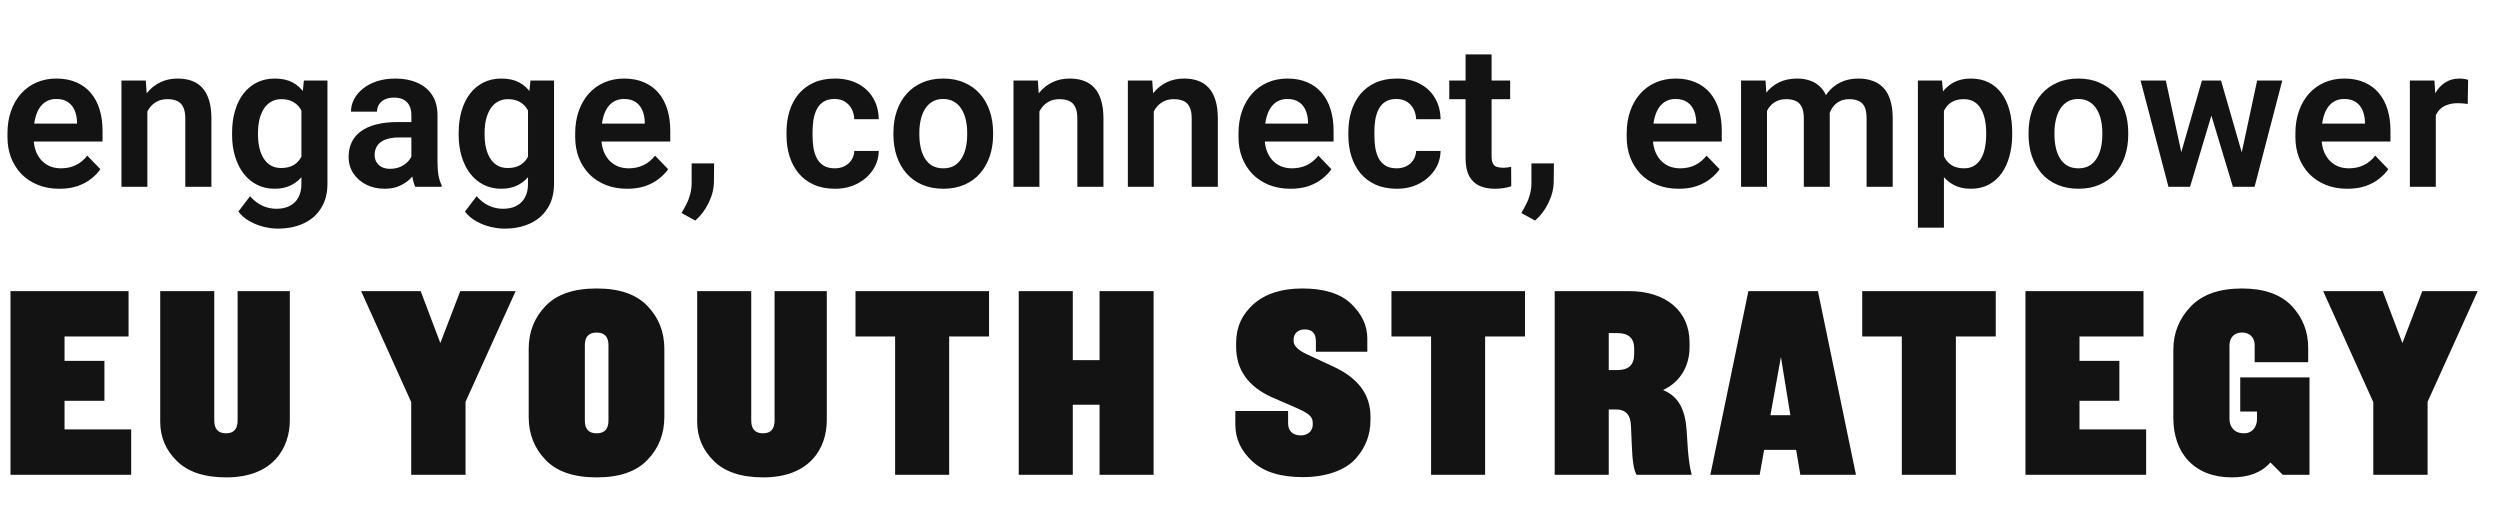
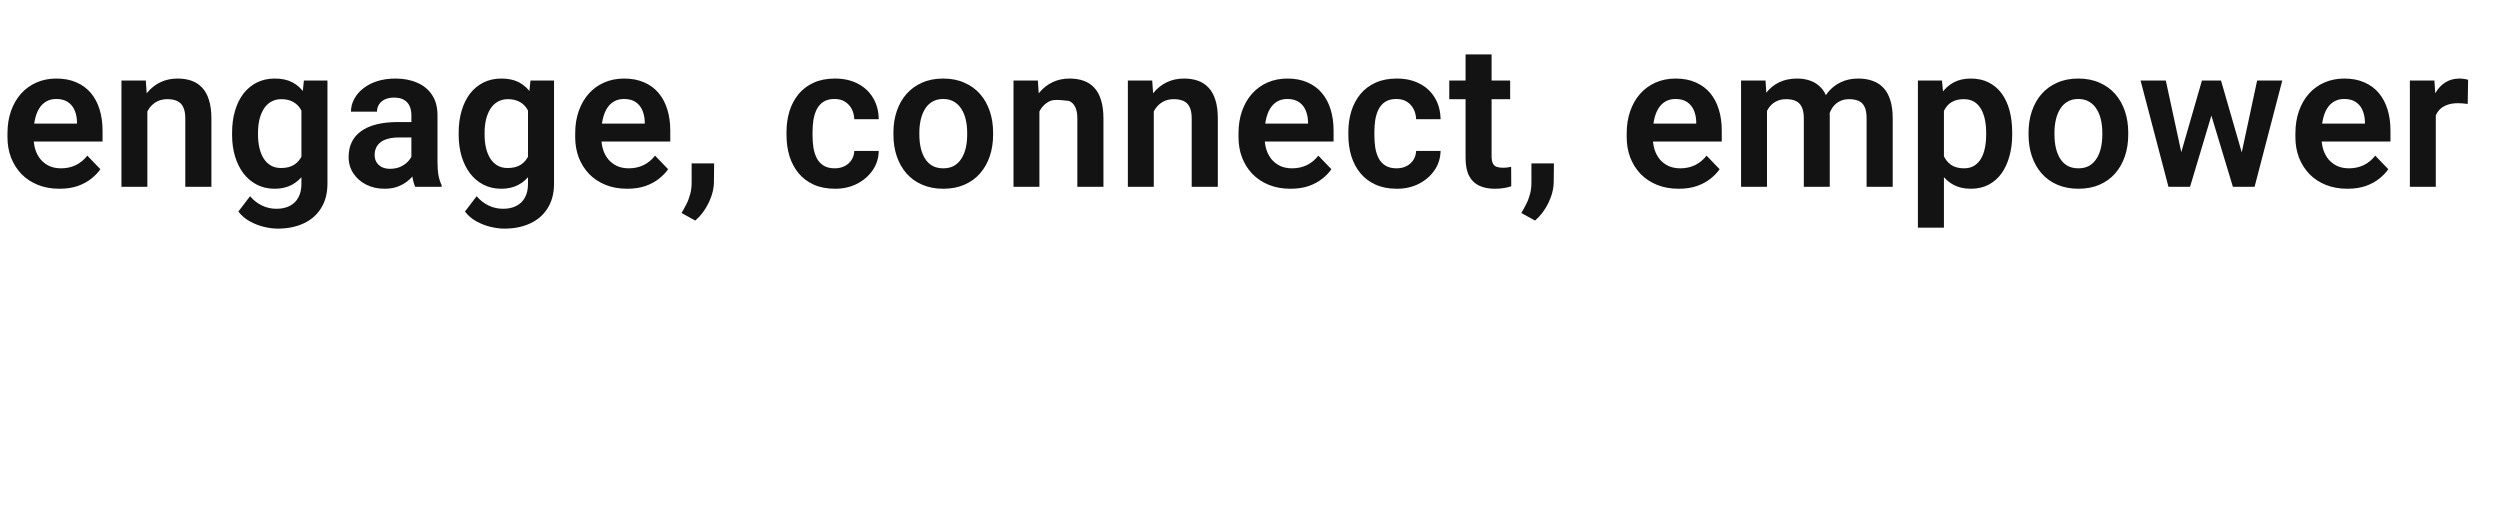
<svg xmlns="http://www.w3.org/2000/svg" width="174" height="36" viewBox="0 0 174 36" fill="none">
-   <path d="M4.136 13.137C3.575 13.137 3.072 13.046 2.625 12.863C2.178 12.681 1.798 12.428 1.483 12.104C1.173 11.776 0.934 11.396 0.766 10.963C0.602 10.525 0.52 10.056 0.52 9.555V9.281C0.52 8.712 0.602 8.194 0.766 7.729C0.93 7.26 1.162 6.857 1.463 6.52C1.764 6.182 2.124 5.923 2.543 5.74C2.962 5.558 3.425 5.467 3.931 5.467C4.455 5.467 4.917 5.556 5.318 5.733C5.719 5.907 6.054 6.153 6.323 6.472C6.592 6.791 6.795 7.173 6.932 7.62C7.068 8.062 7.137 8.552 7.137 9.09V9.849H1.34V8.604H5.359V8.468C5.35 8.181 5.296 7.919 5.195 7.682C5.095 7.44 4.94 7.249 4.73 7.107C4.521 6.962 4.25 6.889 3.917 6.889C3.648 6.889 3.413 6.948 3.213 7.066C3.017 7.18 2.853 7.344 2.721 7.559C2.593 7.768 2.497 8.019 2.434 8.311C2.37 8.602 2.338 8.926 2.338 9.281V9.555C2.338 9.865 2.379 10.152 2.461 10.416C2.548 10.68 2.673 10.911 2.837 11.106C3.006 11.298 3.206 11.448 3.438 11.558C3.675 11.662 3.944 11.715 4.245 11.715C4.623 11.715 4.965 11.642 5.271 11.496C5.58 11.346 5.849 11.125 6.077 10.833L6.986 11.776C6.831 12.004 6.622 12.223 6.357 12.433C6.098 12.642 5.783 12.813 5.414 12.945C5.045 13.073 4.619 13.137 4.136 13.137ZM10.257 7.183V13H8.453V5.604H10.148L10.257 7.183ZM9.97 9.035H9.437C9.441 8.497 9.514 8.01 9.656 7.572C9.797 7.135 9.995 6.759 10.25 6.444C10.51 6.13 10.818 5.888 11.173 5.72C11.529 5.551 11.925 5.467 12.363 5.467C12.718 5.467 13.039 5.517 13.326 5.617C13.614 5.717 13.86 5.877 14.065 6.096C14.274 6.314 14.434 6.602 14.543 6.957C14.657 7.308 14.714 7.741 14.714 8.256V13H12.896V8.242C12.896 7.905 12.846 7.638 12.745 7.442C12.65 7.246 12.508 7.107 12.322 7.025C12.139 6.943 11.914 6.902 11.645 6.902C11.367 6.902 11.123 6.959 10.913 7.073C10.708 7.183 10.535 7.335 10.394 7.531C10.257 7.727 10.152 7.953 10.079 8.208C10.007 8.463 9.97 8.739 9.97 9.035ZM21.15 5.604H22.791V12.774C22.791 13.444 22.645 14.012 22.353 14.477C22.066 14.946 21.663 15.301 21.143 15.543C20.624 15.789 20.02 15.912 19.332 15.912C19.035 15.912 18.714 15.871 18.368 15.789C18.026 15.707 17.696 15.577 17.377 15.399C17.062 15.226 16.8 15.001 16.59 14.723L17.404 13.656C17.65 13.943 17.928 14.16 18.238 14.306C18.548 14.456 18.883 14.531 19.243 14.531C19.608 14.531 19.917 14.463 20.173 14.326C20.432 14.194 20.631 13.998 20.767 13.738C20.909 13.483 20.979 13.169 20.979 12.795V7.292L21.15 5.604ZM16.153 9.391V9.247C16.153 8.682 16.221 8.169 16.358 7.709C16.495 7.244 16.691 6.845 16.946 6.513C17.206 6.18 17.518 5.923 17.883 5.74C18.252 5.558 18.666 5.467 19.127 5.467C19.614 5.467 20.024 5.556 20.357 5.733C20.694 5.911 20.972 6.164 21.191 6.492C21.414 6.82 21.588 7.21 21.711 7.661C21.838 8.108 21.936 8.6 22.005 9.138V9.527C21.941 10.051 21.838 10.532 21.697 10.97C21.56 11.407 21.378 11.79 21.15 12.118C20.922 12.442 20.64 12.692 20.302 12.87C19.965 13.048 19.569 13.137 19.113 13.137C18.657 13.137 18.247 13.043 17.883 12.856C17.518 12.67 17.206 12.408 16.946 12.07C16.691 11.733 16.495 11.337 16.358 10.881C16.221 10.425 16.153 9.928 16.153 9.391ZM17.958 9.247V9.391C17.958 9.71 17.99 10.008 18.053 10.286C18.117 10.564 18.215 10.81 18.347 11.024C18.48 11.234 18.646 11.398 18.846 11.517C19.047 11.635 19.286 11.694 19.564 11.694C19.938 11.694 20.243 11.617 20.48 11.462C20.722 11.302 20.904 11.086 21.027 10.812C21.155 10.534 21.237 10.222 21.273 9.876V8.803C21.25 8.529 21.2 8.276 21.123 8.044C21.05 7.812 20.947 7.611 20.815 7.442C20.683 7.274 20.514 7.142 20.309 7.046C20.104 6.95 19.86 6.902 19.578 6.902C19.304 6.902 19.065 6.964 18.86 7.087C18.655 7.205 18.486 7.372 18.354 7.586C18.222 7.8 18.122 8.049 18.053 8.331C17.99 8.614 17.958 8.919 17.958 9.247ZM28.632 11.428V8.017C28.632 7.766 28.589 7.549 28.502 7.367C28.415 7.185 28.283 7.044 28.105 6.943C27.928 6.843 27.702 6.793 27.429 6.793C27.187 6.793 26.975 6.834 26.793 6.916C26.615 6.998 26.479 7.114 26.383 7.265C26.287 7.41 26.239 7.579 26.239 7.771H24.428C24.428 7.465 24.501 7.176 24.647 6.902C24.792 6.624 25 6.378 25.269 6.164C25.542 5.945 25.868 5.774 26.246 5.651C26.629 5.528 27.057 5.467 27.531 5.467C28.092 5.467 28.591 5.562 29.028 5.754C29.471 5.941 29.817 6.223 30.067 6.602C30.323 6.98 30.45 7.456 30.45 8.03V11.257C30.45 11.626 30.473 11.943 30.519 12.207C30.569 12.467 30.642 12.692 30.737 12.884V13H28.898C28.812 12.813 28.746 12.576 28.7 12.289C28.655 11.997 28.632 11.71 28.632 11.428ZM28.885 8.495L28.898 9.568H27.757C27.474 9.568 27.226 9.598 27.012 9.657C26.798 9.712 26.622 9.794 26.485 9.903C26.349 10.008 26.246 10.136 26.178 10.286C26.11 10.432 26.075 10.598 26.075 10.785C26.075 10.967 26.116 11.132 26.198 11.277C26.285 11.423 26.408 11.539 26.567 11.626C26.732 11.708 26.923 11.749 27.142 11.749C27.461 11.749 27.739 11.685 27.976 11.558C28.213 11.425 28.397 11.266 28.529 11.079C28.662 10.892 28.732 10.714 28.741 10.546L29.261 11.325C29.197 11.512 29.101 11.71 28.974 11.92C28.846 12.13 28.682 12.325 28.482 12.508C28.281 12.69 28.04 12.841 27.757 12.959C27.474 13.078 27.146 13.137 26.773 13.137C26.294 13.137 25.866 13.041 25.487 12.85C25.109 12.658 24.811 12.396 24.592 12.063C24.373 11.731 24.264 11.352 24.264 10.929C24.264 10.537 24.337 10.19 24.483 9.89C24.628 9.589 24.845 9.336 25.132 9.131C25.419 8.921 25.774 8.764 26.198 8.659C26.627 8.55 27.117 8.495 27.668 8.495H28.885ZM36.92 5.604H38.561V12.774C38.561 13.444 38.415 14.012 38.123 14.477C37.836 14.946 37.433 15.301 36.913 15.543C36.394 15.789 35.79 15.912 35.102 15.912C34.806 15.912 34.484 15.871 34.138 15.789C33.796 15.707 33.466 15.577 33.147 15.399C32.833 15.226 32.57 15.001 32.361 14.723L33.174 13.656C33.42 13.943 33.698 14.16 34.008 14.306C34.318 14.456 34.653 14.531 35.013 14.531C35.378 14.531 35.688 14.463 35.943 14.326C36.203 14.194 36.401 13.998 36.538 13.738C36.679 13.483 36.749 13.169 36.749 12.795V7.292L36.92 5.604ZM31.923 9.391V9.247C31.923 8.682 31.992 8.169 32.128 7.709C32.265 7.244 32.461 6.845 32.716 6.513C32.976 6.18 33.288 5.923 33.653 5.74C34.022 5.558 34.437 5.467 34.897 5.467C35.385 5.467 35.795 5.556 36.127 5.733C36.465 5.911 36.743 6.164 36.961 6.492C37.185 6.82 37.358 7.21 37.481 7.661C37.608 8.108 37.706 8.6 37.775 9.138V9.527C37.711 10.051 37.608 10.532 37.467 10.97C37.331 11.407 37.148 11.79 36.92 12.118C36.693 12.442 36.41 12.692 36.073 12.87C35.736 13.048 35.339 13.137 34.883 13.137C34.428 13.137 34.017 13.043 33.653 12.856C33.288 12.67 32.976 12.408 32.716 12.07C32.461 11.733 32.265 11.337 32.128 10.881C31.992 10.425 31.923 9.928 31.923 9.391ZM33.728 9.247V9.391C33.728 9.71 33.76 10.008 33.824 10.286C33.888 10.564 33.986 10.81 34.118 11.024C34.25 11.234 34.416 11.398 34.617 11.517C34.817 11.635 35.056 11.694 35.334 11.694C35.708 11.694 36.013 11.617 36.25 11.462C36.492 11.302 36.674 11.086 36.797 10.812C36.925 10.534 37.007 10.222 37.043 9.876V8.803C37.021 8.529 36.971 8.276 36.893 8.044C36.82 7.812 36.718 7.611 36.585 7.442C36.453 7.274 36.285 7.142 36.08 7.046C35.874 6.95 35.631 6.902 35.348 6.902C35.075 6.902 34.835 6.964 34.63 7.087C34.425 7.205 34.257 7.372 34.124 7.586C33.992 7.8 33.892 8.049 33.824 8.331C33.76 8.614 33.728 8.919 33.728 9.247ZM43.65 13.137C43.09 13.137 42.586 13.046 42.139 12.863C41.693 12.681 41.312 12.428 40.998 12.104C40.688 11.776 40.449 11.396 40.28 10.963C40.116 10.525 40.034 10.056 40.034 9.555V9.281C40.034 8.712 40.116 8.194 40.28 7.729C40.444 7.26 40.677 6.857 40.977 6.52C41.278 6.182 41.638 5.923 42.057 5.74C42.477 5.558 42.939 5.467 43.445 5.467C43.969 5.467 44.432 5.556 44.833 5.733C45.234 5.907 45.569 6.153 45.838 6.472C46.107 6.791 46.309 7.173 46.446 7.62C46.583 8.062 46.651 8.552 46.651 9.09V9.849H40.854V8.604H44.874V8.468C44.865 8.181 44.81 7.919 44.71 7.682C44.609 7.44 44.455 7.249 44.245 7.107C44.035 6.962 43.764 6.889 43.431 6.889C43.163 6.889 42.928 6.948 42.727 7.066C42.531 7.18 42.367 7.344 42.235 7.559C42.108 7.768 42.012 8.019 41.948 8.311C41.884 8.602 41.852 8.926 41.852 9.281V9.555C41.852 9.865 41.893 10.152 41.975 10.416C42.062 10.68 42.187 10.911 42.351 11.106C42.52 11.298 42.721 11.448 42.953 11.558C43.19 11.662 43.459 11.715 43.76 11.715C44.138 11.715 44.48 11.642 44.785 11.496C45.095 11.346 45.364 11.125 45.592 10.833L46.501 11.776C46.346 12.004 46.136 12.223 45.872 12.433C45.612 12.642 45.298 12.813 44.928 12.945C44.559 13.073 44.133 13.137 43.65 13.137ZM49.703 11.373L49.69 12.624C49.69 13.112 49.569 13.606 49.327 14.107C49.086 14.609 48.774 15.023 48.391 15.352L47.434 14.825C47.557 14.62 47.671 14.413 47.776 14.203C47.885 13.993 47.971 13.766 48.035 13.52C48.104 13.278 48.138 13.007 48.138 12.706V11.373H49.703ZM58.097 11.715C58.353 11.715 58.581 11.665 58.781 11.565C58.982 11.464 59.141 11.323 59.26 11.141C59.383 10.958 59.449 10.746 59.458 10.505H61.16C61.151 11.006 61.01 11.455 60.736 11.852C60.463 12.248 60.098 12.562 59.642 12.795C59.191 13.023 58.685 13.137 58.125 13.137C57.555 13.137 57.059 13.041 56.635 12.85C56.211 12.658 55.858 12.392 55.575 12.05C55.297 11.708 55.087 11.312 54.946 10.86C54.809 10.409 54.741 9.926 54.741 9.411V9.192C54.741 8.677 54.809 8.194 54.946 7.743C55.087 7.292 55.297 6.896 55.575 6.554C55.858 6.212 56.211 5.945 56.635 5.754C57.059 5.562 57.553 5.467 58.118 5.467C58.715 5.467 59.239 5.583 59.69 5.815C60.146 6.048 60.502 6.376 60.757 6.8C61.017 7.224 61.151 7.723 61.16 8.297H59.458C59.449 8.033 59.389 7.796 59.28 7.586C59.171 7.376 59.016 7.208 58.815 7.08C58.615 6.952 58.371 6.889 58.084 6.889C57.779 6.889 57.523 6.952 57.318 7.08C57.118 7.208 56.961 7.383 56.847 7.606C56.737 7.825 56.66 8.071 56.614 8.345C56.573 8.614 56.553 8.896 56.553 9.192V9.411C56.553 9.712 56.573 9.999 56.614 10.273C56.66 10.546 56.737 10.792 56.847 11.011C56.961 11.225 57.118 11.396 57.318 11.523C57.523 11.651 57.783 11.715 58.097 11.715ZM62.182 9.377V9.233C62.182 8.691 62.259 8.192 62.414 7.736C62.569 7.276 62.795 6.877 63.091 6.54C63.387 6.203 63.75 5.941 64.178 5.754C64.606 5.562 65.094 5.467 65.641 5.467C66.197 5.467 66.689 5.562 67.117 5.754C67.55 5.941 67.915 6.203 68.211 6.54C68.507 6.877 68.733 7.276 68.888 7.736C69.043 8.192 69.12 8.691 69.12 9.233V9.377C69.12 9.915 69.043 10.414 68.888 10.874C68.733 11.33 68.507 11.729 68.211 12.07C67.915 12.408 67.553 12.67 67.124 12.856C66.696 13.043 66.206 13.137 65.654 13.137C65.108 13.137 64.618 13.043 64.185 12.856C63.752 12.67 63.387 12.408 63.091 12.07C62.795 11.729 62.569 11.33 62.414 10.874C62.259 10.414 62.182 9.915 62.182 9.377ZM63.987 9.233V9.377C63.987 9.701 64.019 10.004 64.082 10.286C64.146 10.569 64.244 10.817 64.376 11.031C64.508 11.245 64.679 11.414 64.889 11.537C65.103 11.656 65.358 11.715 65.654 11.715C65.946 11.715 66.197 11.656 66.406 11.537C66.616 11.414 66.787 11.245 66.919 11.031C67.056 10.817 67.156 10.569 67.22 10.286C67.284 10.004 67.316 9.701 67.316 9.377V9.233C67.316 8.914 67.284 8.616 67.22 8.338C67.156 8.055 67.056 7.807 66.919 7.593C66.787 7.374 66.614 7.203 66.4 7.08C66.19 6.952 65.937 6.889 65.641 6.889C65.349 6.889 65.099 6.952 64.889 7.08C64.679 7.203 64.508 7.374 64.376 7.593C64.244 7.807 64.146 8.055 64.082 8.338C64.019 8.616 63.987 8.914 63.987 9.233ZM72.343 7.183V13H70.539V5.604H72.234L72.343 7.183ZM72.056 9.035H71.523C71.528 8.497 71.6 8.01 71.742 7.572C71.883 7.135 72.081 6.759 72.337 6.444C72.596 6.13 72.904 5.888 73.259 5.72C73.615 5.551 74.011 5.467 74.449 5.467C74.804 5.467 75.126 5.517 75.413 5.617C75.7 5.717 75.946 5.877 76.151 6.096C76.361 6.314 76.52 6.602 76.629 6.957C76.743 7.308 76.8 7.741 76.8 8.256V13H74.982V8.242C74.982 7.905 74.932 7.638 74.832 7.442C74.736 7.246 74.595 7.107 74.408 7.025C74.225 6.943 74 6.902 73.731 6.902C73.453 6.902 73.209 6.959 73 7.073C72.794 7.183 72.621 7.335 72.48 7.531C72.343 7.727 72.239 7.953 72.166 8.208C72.093 8.463 72.056 8.739 72.056 9.035ZM80.304 7.183V13H78.499V5.604H80.194L80.304 7.183ZM80.017 9.035H79.483C79.488 8.497 79.561 8.01 79.702 7.572C79.843 7.135 80.042 6.759 80.297 6.444C80.557 6.13 80.864 5.888 81.22 5.72C81.575 5.551 81.972 5.467 82.409 5.467C82.765 5.467 83.086 5.517 83.373 5.617C83.66 5.717 83.906 5.877 84.111 6.096C84.321 6.314 84.48 6.602 84.59 6.957C84.704 7.308 84.761 7.741 84.761 8.256V13H82.942V8.242C82.942 7.905 82.892 7.638 82.792 7.442C82.696 7.246 82.555 7.107 82.368 7.025C82.186 6.943 81.96 6.902 81.691 6.902C81.413 6.902 81.17 6.959 80.96 7.073C80.755 7.183 80.582 7.335 80.44 7.531C80.304 7.727 80.199 7.953 80.126 8.208C80.053 8.463 80.017 8.739 80.017 9.035ZM89.816 13.137C89.255 13.137 88.752 13.046 88.305 12.863C87.858 12.681 87.478 12.428 87.163 12.104C86.853 11.776 86.614 11.396 86.446 10.963C86.282 10.525 86.2 10.056 86.2 9.555V9.281C86.2 8.712 86.282 8.194 86.446 7.729C86.61 7.26 86.842 6.857 87.143 6.52C87.444 6.182 87.804 5.923 88.223 5.74C88.642 5.558 89.105 5.467 89.611 5.467C90.135 5.467 90.597 5.556 90.998 5.733C91.399 5.907 91.734 6.153 92.003 6.472C92.272 6.791 92.475 7.173 92.612 7.62C92.748 8.062 92.817 8.552 92.817 9.09V9.849H87.02V8.604H91.039V8.468C91.03 8.181 90.976 7.919 90.875 7.682C90.775 7.44 90.62 7.249 90.41 7.107C90.201 6.962 89.93 6.889 89.597 6.889C89.328 6.889 89.093 6.948 88.893 7.066C88.697 7.18 88.533 7.344 88.401 7.559C88.273 7.768 88.177 8.019 88.114 8.311C88.05 8.602 88.018 8.926 88.018 9.281V9.555C88.018 9.865 88.059 10.152 88.141 10.416C88.228 10.68 88.353 10.911 88.517 11.106C88.686 11.298 88.886 11.448 89.118 11.558C89.356 11.662 89.624 11.715 89.925 11.715C90.303 11.715 90.645 11.642 90.951 11.496C91.26 11.346 91.529 11.125 91.757 10.833L92.666 11.776C92.511 12.004 92.302 12.223 92.037 12.433C91.778 12.642 91.463 12.813 91.094 12.945C90.725 13.073 90.299 13.137 89.816 13.137ZM97.202 11.715C97.457 11.715 97.685 11.665 97.885 11.565C98.086 11.464 98.246 11.323 98.364 11.141C98.487 10.958 98.553 10.746 98.562 10.505H100.264C100.255 11.006 100.114 11.455 99.841 11.852C99.567 12.248 99.203 12.562 98.747 12.795C98.296 13.023 97.79 13.137 97.229 13.137C96.659 13.137 96.163 13.041 95.739 12.85C95.315 12.658 94.962 12.392 94.679 12.05C94.401 11.708 94.192 11.312 94.05 10.86C93.914 10.409 93.845 9.926 93.845 9.411V9.192C93.845 8.677 93.914 8.194 94.05 7.743C94.192 7.292 94.401 6.896 94.679 6.554C94.962 6.212 95.315 5.945 95.739 5.754C96.163 5.562 96.657 5.467 97.222 5.467C97.819 5.467 98.343 5.583 98.795 5.815C99.25 6.048 99.606 6.376 99.861 6.8C100.121 7.224 100.255 7.723 100.264 8.297H98.562C98.553 8.033 98.494 7.796 98.385 7.586C98.275 7.376 98.12 7.208 97.92 7.08C97.719 6.952 97.475 6.889 97.188 6.889C96.883 6.889 96.628 6.952 96.422 7.08C96.222 7.208 96.065 7.383 95.951 7.606C95.841 7.825 95.764 8.071 95.718 8.345C95.677 8.614 95.657 8.896 95.657 9.192V9.411C95.657 9.712 95.677 9.999 95.718 10.273C95.764 10.546 95.841 10.792 95.951 11.011C96.065 11.225 96.222 11.396 96.422 11.523C96.628 11.651 96.887 11.715 97.202 11.715ZM105.107 5.604V6.902H100.869V5.604H105.107ZM102.004 3.785H103.815V10.867C103.815 11.086 103.845 11.255 103.904 11.373C103.964 11.492 104.052 11.571 104.171 11.612C104.289 11.653 104.431 11.674 104.595 11.674C104.713 11.674 104.823 11.667 104.923 11.653C105.023 11.64 105.107 11.626 105.176 11.612L105.183 12.966C105.032 13.016 104.861 13.057 104.67 13.089C104.483 13.121 104.271 13.137 104.034 13.137C103.629 13.137 103.273 13.068 102.968 12.932C102.662 12.79 102.425 12.565 102.257 12.255C102.088 11.94 102.004 11.526 102.004 11.011V3.785ZM108.153 11.373L108.139 12.624C108.139 13.112 108.018 13.606 107.777 14.107C107.535 14.609 107.223 15.023 106.84 15.352L105.883 14.825C106.006 14.62 106.12 14.413 106.225 14.203C106.334 13.993 106.421 13.766 106.485 13.52C106.553 13.278 106.587 13.007 106.587 12.706V11.373H108.153ZM116.834 13.137C116.274 13.137 115.77 13.046 115.323 12.863C114.877 12.681 114.496 12.428 114.182 12.104C113.872 11.776 113.633 11.396 113.464 10.963C113.3 10.525 113.218 10.056 113.218 9.555V9.281C113.218 8.712 113.3 8.194 113.464 7.729C113.628 7.26 113.86 6.857 114.161 6.52C114.462 6.182 114.822 5.923 115.241 5.74C115.661 5.558 116.123 5.467 116.629 5.467C117.153 5.467 117.616 5.556 118.017 5.733C118.418 5.907 118.753 6.153 119.022 6.472C119.29 6.791 119.493 7.173 119.63 7.62C119.767 8.062 119.835 8.552 119.835 9.09V9.849H114.038V8.604H118.058V8.468C118.049 8.181 117.994 7.919 117.894 7.682C117.793 7.44 117.638 7.249 117.429 7.107C117.219 6.962 116.948 6.889 116.615 6.889C116.346 6.889 116.112 6.948 115.911 7.066C115.715 7.18 115.551 7.344 115.419 7.559C115.291 7.768 115.196 8.019 115.132 8.311C115.068 8.602 115.036 8.926 115.036 9.281V9.555C115.036 9.865 115.077 10.152 115.159 10.416C115.246 10.68 115.371 10.911 115.535 11.106C115.704 11.298 115.904 11.448 116.137 11.558C116.374 11.662 116.643 11.715 116.943 11.715C117.322 11.715 117.664 11.642 117.969 11.496C118.279 11.346 118.548 11.125 118.776 10.833L119.685 11.776C119.53 12.004 119.32 12.223 119.056 12.433C118.796 12.642 118.482 12.813 118.112 12.945C117.743 13.073 117.317 13.137 116.834 13.137ZM122.983 7.121V13H121.178V5.604H122.88L122.983 7.121ZM122.716 9.035H122.163C122.163 8.52 122.224 8.046 122.347 7.613C122.475 7.18 122.662 6.804 122.908 6.485C123.154 6.162 123.457 5.911 123.817 5.733C124.181 5.556 124.603 5.467 125.082 5.467C125.414 5.467 125.72 5.517 125.998 5.617C126.276 5.713 126.515 5.866 126.715 6.075C126.92 6.28 127.078 6.549 127.187 6.882C127.296 7.21 127.351 7.604 127.351 8.064V13H125.546V8.249C125.546 7.903 125.496 7.632 125.396 7.436C125.3 7.24 125.161 7.103 124.979 7.025C124.797 6.943 124.578 6.902 124.323 6.902C124.04 6.902 123.796 6.959 123.591 7.073C123.391 7.183 123.224 7.335 123.092 7.531C122.965 7.727 122.869 7.953 122.805 8.208C122.746 8.463 122.716 8.739 122.716 9.035ZM127.214 8.7L126.469 8.837C126.474 8.372 126.538 7.937 126.661 7.531C126.784 7.121 126.964 6.763 127.201 6.458C127.442 6.148 127.741 5.907 128.096 5.733C128.456 5.556 128.871 5.467 129.34 5.467C129.705 5.467 130.033 5.519 130.325 5.624C130.621 5.724 130.874 5.886 131.083 6.109C131.293 6.328 131.453 6.613 131.562 6.964C131.676 7.315 131.733 7.743 131.733 8.249V13H129.915V8.242C129.915 7.882 129.864 7.606 129.764 7.415C129.668 7.224 129.529 7.091 129.347 7.019C129.165 6.941 128.951 6.902 128.705 6.902C128.454 6.902 128.235 6.95 128.048 7.046C127.866 7.137 127.711 7.265 127.583 7.429C127.46 7.593 127.367 7.784 127.303 8.003C127.244 8.217 127.214 8.45 127.214 8.7ZM135.298 7.025V15.844H133.486V5.604H135.161L135.298 7.025ZM140.049 9.227V9.37C140.049 9.908 139.985 10.407 139.857 10.867C139.734 11.323 139.552 11.722 139.31 12.063C139.069 12.401 138.768 12.665 138.408 12.856C138.053 13.043 137.642 13.137 137.178 13.137C136.722 13.137 136.325 13.05 135.988 12.877C135.651 12.699 135.366 12.449 135.134 12.125C134.901 11.801 134.714 11.425 134.573 10.997C134.436 10.564 134.334 10.092 134.265 9.582V9.124C134.334 8.582 134.436 8.09 134.573 7.647C134.714 7.201 134.901 6.816 135.134 6.492C135.366 6.164 135.649 5.911 135.981 5.733C136.319 5.556 136.713 5.467 137.164 5.467C137.633 5.467 138.046 5.556 138.401 5.733C138.761 5.911 139.064 6.166 139.31 6.499C139.556 6.832 139.741 7.228 139.864 7.688C139.987 8.149 140.049 8.661 140.049 9.227ZM138.237 9.37V9.227C138.237 8.898 138.208 8.595 138.148 8.317C138.089 8.035 137.998 7.789 137.875 7.579C137.752 7.365 137.592 7.199 137.396 7.08C137.2 6.962 136.963 6.902 136.685 6.902C136.407 6.902 136.168 6.948 135.968 7.039C135.767 7.13 135.603 7.26 135.475 7.429C135.348 7.597 135.248 7.798 135.175 8.03C135.106 8.258 135.061 8.511 135.038 8.789V9.924C135.079 10.261 135.159 10.564 135.277 10.833C135.396 11.102 135.569 11.316 135.797 11.476C136.029 11.635 136.33 11.715 136.699 11.715C136.977 11.715 137.214 11.653 137.41 11.53C137.606 11.407 137.765 11.239 137.889 11.024C138.012 10.806 138.1 10.555 138.155 10.273C138.21 9.99 138.237 9.689 138.237 9.37ZM141.187 9.377V9.233C141.187 8.691 141.264 8.192 141.419 7.736C141.574 7.276 141.8 6.877 142.096 6.54C142.392 6.203 142.754 5.941 143.183 5.754C143.611 5.562 144.099 5.467 144.646 5.467C145.202 5.467 145.694 5.562 146.122 5.754C146.555 5.941 146.92 6.203 147.216 6.54C147.512 6.877 147.738 7.276 147.893 7.736C148.048 8.192 148.125 8.691 148.125 9.233V9.377C148.125 9.915 148.048 10.414 147.893 10.874C147.738 11.33 147.512 11.729 147.216 12.07C146.92 12.408 146.557 12.67 146.129 12.856C145.701 13.043 145.211 13.137 144.659 13.137C144.113 13.137 143.623 13.043 143.19 12.856C142.757 12.67 142.392 12.408 142.096 12.07C141.8 11.729 141.574 11.33 141.419 10.874C141.264 10.414 141.187 9.915 141.187 9.377ZM142.991 9.233V9.377C142.991 9.701 143.023 10.004 143.087 10.286C143.151 10.569 143.249 10.817 143.381 11.031C143.513 11.245 143.684 11.414 143.894 11.537C144.108 11.656 144.363 11.715 144.659 11.715C144.951 11.715 145.202 11.656 145.411 11.537C145.621 11.414 145.792 11.245 145.924 11.031C146.061 10.817 146.161 10.569 146.225 10.286C146.289 10.004 146.321 9.701 146.321 9.377V9.233C146.321 8.914 146.289 8.616 146.225 8.338C146.161 8.055 146.061 7.807 145.924 7.593C145.792 7.374 145.619 7.203 145.404 7.08C145.195 6.952 144.942 6.889 144.646 6.889C144.354 6.889 144.103 6.952 143.894 7.08C143.684 7.203 143.513 7.374 143.381 7.593C143.249 7.807 143.151 8.055 143.087 8.338C143.023 8.616 142.991 8.914 142.991 9.233ZM151.635 11.223L153.255 5.604H154.404L154.062 7.545L152.428 13H151.437L151.635 11.223ZM150.74 5.604L151.957 11.236L152.066 13H150.924L148.983 5.604H150.74ZM155.908 11.154L157.097 5.604H158.847L156.919 13H155.778L155.908 11.154ZM154.582 5.604L156.188 11.168L156.4 13H155.409L153.761 7.545L153.426 5.604H154.582ZM163.376 13.137C162.815 13.137 162.312 13.046 161.865 12.863C161.419 12.681 161.038 12.428 160.724 12.104C160.414 11.776 160.174 11.396 160.006 10.963C159.842 10.525 159.76 10.056 159.76 9.555V9.281C159.76 8.712 159.842 8.194 160.006 7.729C160.17 7.26 160.402 6.857 160.703 6.52C161.004 6.182 161.364 5.923 161.783 5.74C162.202 5.558 162.665 5.467 163.171 5.467C163.695 5.467 164.157 5.556 164.559 5.733C164.96 5.907 165.295 6.153 165.563 6.472C165.832 6.791 166.035 7.173 166.172 7.62C166.309 8.062 166.377 8.552 166.377 9.09V9.849H160.58V8.604H164.6V8.468C164.59 8.181 164.536 7.919 164.435 7.682C164.335 7.44 164.18 7.249 163.971 7.107C163.761 6.962 163.49 6.889 163.157 6.889C162.888 6.889 162.654 6.948 162.453 7.066C162.257 7.18 162.093 7.344 161.961 7.559C161.833 7.768 161.738 8.019 161.674 8.311C161.61 8.602 161.578 8.926 161.578 9.281V9.555C161.578 9.865 161.619 10.152 161.701 10.416C161.788 10.68 161.913 10.911 162.077 11.106C162.246 11.298 162.446 11.448 162.679 11.558C162.916 11.662 163.184 11.715 163.485 11.715C163.864 11.715 164.205 11.642 164.511 11.496C164.821 11.346 165.089 11.125 165.317 10.833L166.226 11.776C166.072 12.004 165.862 12.223 165.598 12.433C165.338 12.642 165.023 12.813 164.654 12.945C164.285 13.073 163.859 13.137 163.376 13.137ZM169.532 7.114V13H167.727V5.604H169.436L169.532 7.114ZM171.781 5.556L171.753 7.237C171.653 7.219 171.539 7.205 171.411 7.196C171.288 7.187 171.172 7.183 171.063 7.183C170.785 7.183 170.541 7.221 170.331 7.299C170.122 7.372 169.946 7.479 169.805 7.62C169.668 7.761 169.563 7.935 169.491 8.14C169.418 8.34 169.377 8.568 169.367 8.823L168.978 8.775C168.978 8.306 169.026 7.871 169.121 7.47C169.217 7.069 169.356 6.718 169.538 6.417C169.721 6.116 169.949 5.884 170.222 5.72C170.5 5.551 170.819 5.467 171.179 5.467C171.279 5.467 171.386 5.476 171.5 5.494C171.619 5.508 171.712 5.528 171.781 5.556Z" fill="#131313" />
-   <path d="M9.13 33.044H0.73V20.261H8.948V23.42H4.492V25.118H7.268V27.894H4.492V29.884H9.13V33.044ZM15.753 33.226C14.219 33.226 13.068 32.843 12.301 32.076C11.534 31.327 11.151 30.414 11.151 29.355V20.261H14.913V29.264C14.913 29.866 15.187 30.158 15.735 30.158C16.264 30.158 16.538 29.866 16.538 29.264V20.261H20.172V29.245C20.172 31.181 19.003 33.226 15.753 33.226ZM32.401 27.967V33.044H28.62V27.985L25.133 20.261H29.278L30.647 23.877L32.035 20.261H35.888L32.401 27.967ZM41.527 33.226C39.938 33.226 38.751 32.824 37.966 32.003C37.181 31.181 36.797 30.195 36.797 29.026V24.278C36.797 23.11 37.181 22.123 37.966 21.302C38.751 20.48 39.938 20.078 41.527 20.078C43.116 20.078 44.284 20.48 45.069 21.302C45.855 22.123 46.238 23.11 46.238 24.278V29.026C46.238 30.195 45.855 31.181 45.069 32.003C44.284 32.824 43.116 33.226 41.527 33.226ZM40.705 24.023V29.282C40.705 29.866 40.979 30.158 41.527 30.158C42.075 30.158 42.349 29.866 42.349 29.282V24.023C42.349 23.438 42.075 23.146 41.527 23.146C40.979 23.146 40.705 23.438 40.705 24.023ZM53.126 33.226C51.592 33.226 50.442 32.843 49.675 32.076C48.908 31.327 48.524 30.414 48.524 29.355V20.261H52.286V29.264C52.286 29.866 52.56 30.158 53.108 30.158C53.638 30.158 53.911 29.866 53.911 29.264V20.261H57.545V29.245C57.545 31.181 56.377 33.226 53.126 33.226ZM66.062 23.42V33.044H62.3V23.42H59.543V20.261H68.838V23.42H66.062ZM76.529 28.168H74.666V33.044H70.904V20.261H74.666V25.064H76.529V20.261H80.29V33.044H76.529V28.168ZM95.165 23.548V24.479H91.586V23.767C91.586 23.201 91.331 22.927 90.801 22.927C90.344 22.927 90.034 23.219 90.034 23.639V23.73C90.034 24.059 90.326 24.351 90.892 24.625L92.773 25.502C94.508 26.287 95.385 27.456 95.385 28.971V29.245C95.385 30.213 95.074 31.108 94.38 31.893C93.686 32.697 92.353 33.208 90.673 33.208C89.121 33.208 87.952 32.843 87.167 32.112C86.382 31.4 85.98 30.542 85.98 29.556V28.606H89.651V29.464C89.651 29.976 89.961 30.304 90.527 30.304C91.057 30.304 91.367 29.976 91.367 29.556V29.446C91.367 28.935 91.02 28.734 90.016 28.296L88.5 27.638C86.857 26.89 86.035 25.721 86.035 24.132V23.858C86.035 22.781 86.437 21.886 87.258 21.156C88.08 20.444 89.194 20.078 90.637 20.078C92.152 20.078 93.284 20.425 94.033 21.137C94.782 21.849 95.165 22.653 95.165 23.548ZM103.364 23.42V33.044H99.603V23.42H96.845V20.261H106.14V23.42H103.364ZM111.968 23.183V25.757H112.571C113.356 25.757 113.739 25.392 113.739 24.643V24.26C113.739 23.548 113.356 23.183 112.571 23.183H111.968ZM117.739 33.044H113.904C113.721 32.751 113.612 32.076 113.575 31.035L113.52 29.72C113.502 28.862 113.155 28.497 112.443 28.497H111.968V33.044H108.206V20.261H113.374C115.949 20.261 117.592 21.649 117.592 23.822V24.169C117.592 25.41 117.008 26.561 115.748 27.145C116.862 27.602 117.3 28.551 117.392 29.994L117.483 31.382C117.538 32.021 117.629 32.623 117.702 32.861L117.739 33.044ZM126.527 20.261L129.175 33.044H125.303L125.011 31.309H122.783L122.473 33.044H119.04L121.688 20.261H126.527ZM124.609 28.898L123.952 24.844L123.222 28.898H124.609ZM136.129 23.42V33.044H132.367V23.42H129.61V20.261H138.905V23.42H136.129ZM149.371 33.044H140.971V20.261H149.188V23.42H144.733V25.118H147.508V27.894H144.733V29.884H149.371V33.044ZM158.879 33.044L158.02 32.185C157.418 32.879 156.523 33.226 155.336 33.226C152.725 33.226 151.264 31.546 151.264 29.081V24.351C151.264 23.183 151.666 22.178 152.469 21.338C153.272 20.498 154.459 20.078 156.048 20.078C157.564 20.078 158.714 20.48 159.499 21.284C160.266 22.105 160.65 23.073 160.65 24.187V25.209H156.925V24.023C156.925 23.603 156.687 23.146 156.048 23.146C155.409 23.146 155.172 23.603 155.172 24.023V29.154C155.172 29.683 155.482 30.14 156.139 30.158C156.724 30.177 157.089 29.756 157.089 29.154V28.643H155.92V26.269H160.741V33.044H158.879ZM168.96 27.967V33.044H165.18V27.985L161.692 20.261H165.837L167.207 23.877L168.594 20.261H172.448L168.96 27.967Z" fill="#131313" />
+   <path d="M4.136 13.137C3.575 13.137 3.072 13.046 2.625 12.863C2.178 12.681 1.798 12.428 1.483 12.104C1.173 11.776 0.934 11.396 0.766 10.963C0.602 10.525 0.52 10.056 0.52 9.555V9.281C0.52 8.712 0.602 8.194 0.766 7.729C0.93 7.26 1.162 6.857 1.463 6.52C1.764 6.182 2.124 5.923 2.543 5.74C2.962 5.558 3.425 5.467 3.931 5.467C4.455 5.467 4.917 5.556 5.318 5.733C5.719 5.907 6.054 6.153 6.323 6.472C6.592 6.791 6.795 7.173 6.932 7.62C7.068 8.062 7.137 8.552 7.137 9.09V9.849H1.34V8.604H5.359V8.468C5.35 8.181 5.296 7.919 5.195 7.682C5.095 7.44 4.94 7.249 4.73 7.107C4.521 6.962 4.25 6.889 3.917 6.889C3.648 6.889 3.413 6.948 3.213 7.066C3.017 7.18 2.853 7.344 2.721 7.559C2.593 7.768 2.497 8.019 2.434 8.311C2.37 8.602 2.338 8.926 2.338 9.281V9.555C2.338 9.865 2.379 10.152 2.461 10.416C2.548 10.68 2.673 10.911 2.837 11.106C3.006 11.298 3.206 11.448 3.438 11.558C3.675 11.662 3.944 11.715 4.245 11.715C4.623 11.715 4.965 11.642 5.271 11.496C5.58 11.346 5.849 11.125 6.077 10.833L6.986 11.776C6.831 12.004 6.622 12.223 6.357 12.433C6.098 12.642 5.783 12.813 5.414 12.945C5.045 13.073 4.619 13.137 4.136 13.137ZM10.257 7.183V13H8.453V5.604H10.148L10.257 7.183ZM9.97 9.035H9.437C9.441 8.497 9.514 8.01 9.656 7.572C9.797 7.135 9.995 6.759 10.25 6.444C10.51 6.13 10.818 5.888 11.173 5.72C11.529 5.551 11.925 5.467 12.363 5.467C12.718 5.467 13.039 5.517 13.326 5.617C13.614 5.717 13.86 5.877 14.065 6.096C14.274 6.314 14.434 6.602 14.543 6.957C14.657 7.308 14.714 7.741 14.714 8.256V13H12.896V8.242C12.896 7.905 12.846 7.638 12.745 7.442C12.65 7.246 12.508 7.107 12.322 7.025C12.139 6.943 11.914 6.902 11.645 6.902C11.367 6.902 11.123 6.959 10.913 7.073C10.708 7.183 10.535 7.335 10.394 7.531C10.257 7.727 10.152 7.953 10.079 8.208C10.007 8.463 9.97 8.739 9.97 9.035ZM21.15 5.604H22.791V12.774C22.791 13.444 22.645 14.012 22.353 14.477C22.066 14.946 21.663 15.301 21.143 15.543C20.624 15.789 20.02 15.912 19.332 15.912C19.035 15.912 18.714 15.871 18.368 15.789C18.026 15.707 17.696 15.577 17.377 15.399C17.062 15.226 16.8 15.001 16.59 14.723L17.404 13.656C17.65 13.943 17.928 14.16 18.238 14.306C18.548 14.456 18.883 14.531 19.243 14.531C19.608 14.531 19.917 14.463 20.173 14.326C20.432 14.194 20.631 13.998 20.767 13.738C20.909 13.483 20.979 13.169 20.979 12.795V7.292L21.15 5.604ZM16.153 9.391V9.247C16.153 8.682 16.221 8.169 16.358 7.709C16.495 7.244 16.691 6.845 16.946 6.513C17.206 6.18 17.518 5.923 17.883 5.74C18.252 5.558 18.666 5.467 19.127 5.467C19.614 5.467 20.024 5.556 20.357 5.733C20.694 5.911 20.972 6.164 21.191 6.492C21.414 6.82 21.588 7.21 21.711 7.661C21.838 8.108 21.936 8.6 22.005 9.138V9.527C21.941 10.051 21.838 10.532 21.697 10.97C21.56 11.407 21.378 11.79 21.15 12.118C20.922 12.442 20.64 12.692 20.302 12.87C19.965 13.048 19.569 13.137 19.113 13.137C18.657 13.137 18.247 13.043 17.883 12.856C17.518 12.67 17.206 12.408 16.946 12.07C16.691 11.733 16.495 11.337 16.358 10.881C16.221 10.425 16.153 9.928 16.153 9.391ZM17.958 9.247V9.391C17.958 9.71 17.99 10.008 18.053 10.286C18.117 10.564 18.215 10.81 18.347 11.024C18.48 11.234 18.646 11.398 18.846 11.517C19.047 11.635 19.286 11.694 19.564 11.694C19.938 11.694 20.243 11.617 20.48 11.462C20.722 11.302 20.904 11.086 21.027 10.812C21.155 10.534 21.237 10.222 21.273 9.876V8.803C21.25 8.529 21.2 8.276 21.123 8.044C21.05 7.812 20.947 7.611 20.815 7.442C20.683 7.274 20.514 7.142 20.309 7.046C20.104 6.95 19.86 6.902 19.578 6.902C19.304 6.902 19.065 6.964 18.86 7.087C18.655 7.205 18.486 7.372 18.354 7.586C18.222 7.8 18.122 8.049 18.053 8.331C17.99 8.614 17.958 8.919 17.958 9.247ZM28.632 11.428V8.017C28.632 7.766 28.589 7.549 28.502 7.367C28.415 7.185 28.283 7.044 28.105 6.943C27.928 6.843 27.702 6.793 27.429 6.793C27.187 6.793 26.975 6.834 26.793 6.916C26.615 6.998 26.479 7.114 26.383 7.265C26.287 7.41 26.239 7.579 26.239 7.771H24.428C24.428 7.465 24.501 7.176 24.647 6.902C24.792 6.624 25 6.378 25.269 6.164C25.542 5.945 25.868 5.774 26.246 5.651C26.629 5.528 27.057 5.467 27.531 5.467C28.092 5.467 28.591 5.562 29.028 5.754C29.471 5.941 29.817 6.223 30.067 6.602C30.323 6.98 30.45 7.456 30.45 8.03V11.257C30.45 11.626 30.473 11.943 30.519 12.207C30.569 12.467 30.642 12.692 30.737 12.884V13H28.898C28.812 12.813 28.746 12.576 28.7 12.289C28.655 11.997 28.632 11.71 28.632 11.428ZM28.885 8.495L28.898 9.568H27.757C27.474 9.568 27.226 9.598 27.012 9.657C26.798 9.712 26.622 9.794 26.485 9.903C26.349 10.008 26.246 10.136 26.178 10.286C26.11 10.432 26.075 10.598 26.075 10.785C26.075 10.967 26.116 11.132 26.198 11.277C26.285 11.423 26.408 11.539 26.567 11.626C26.732 11.708 26.923 11.749 27.142 11.749C27.461 11.749 27.739 11.685 27.976 11.558C28.213 11.425 28.397 11.266 28.529 11.079C28.662 10.892 28.732 10.714 28.741 10.546L29.261 11.325C29.197 11.512 29.101 11.71 28.974 11.92C28.846 12.13 28.682 12.325 28.482 12.508C28.281 12.69 28.04 12.841 27.757 12.959C27.474 13.078 27.146 13.137 26.773 13.137C26.294 13.137 25.866 13.041 25.487 12.85C25.109 12.658 24.811 12.396 24.592 12.063C24.373 11.731 24.264 11.352 24.264 10.929C24.264 10.537 24.337 10.19 24.483 9.89C24.628 9.589 24.845 9.336 25.132 9.131C25.419 8.921 25.774 8.764 26.198 8.659C26.627 8.55 27.117 8.495 27.668 8.495H28.885ZM36.92 5.604H38.561V12.774C38.561 13.444 38.415 14.012 38.123 14.477C37.836 14.946 37.433 15.301 36.913 15.543C36.394 15.789 35.79 15.912 35.102 15.912C34.806 15.912 34.484 15.871 34.138 15.789C33.796 15.707 33.466 15.577 33.147 15.399C32.833 15.226 32.57 15.001 32.361 14.723L33.174 13.656C33.42 13.943 33.698 14.16 34.008 14.306C34.318 14.456 34.653 14.531 35.013 14.531C35.378 14.531 35.688 14.463 35.943 14.326C36.203 14.194 36.401 13.998 36.538 13.738C36.679 13.483 36.749 13.169 36.749 12.795V7.292L36.92 5.604ZM31.923 9.391V9.247C31.923 8.682 31.992 8.169 32.128 7.709C32.265 7.244 32.461 6.845 32.716 6.513C32.976 6.18 33.288 5.923 33.653 5.74C34.022 5.558 34.437 5.467 34.897 5.467C35.385 5.467 35.795 5.556 36.127 5.733C36.465 5.911 36.743 6.164 36.961 6.492C37.185 6.82 37.358 7.21 37.481 7.661C37.608 8.108 37.706 8.6 37.775 9.138V9.527C37.711 10.051 37.608 10.532 37.467 10.97C37.331 11.407 37.148 11.79 36.92 12.118C36.693 12.442 36.41 12.692 36.073 12.87C35.736 13.048 35.339 13.137 34.883 13.137C34.428 13.137 34.017 13.043 33.653 12.856C33.288 12.67 32.976 12.408 32.716 12.07C32.461 11.733 32.265 11.337 32.128 10.881C31.992 10.425 31.923 9.928 31.923 9.391ZM33.728 9.247V9.391C33.728 9.71 33.76 10.008 33.824 10.286C33.888 10.564 33.986 10.81 34.118 11.024C34.25 11.234 34.416 11.398 34.617 11.517C34.817 11.635 35.056 11.694 35.334 11.694C35.708 11.694 36.013 11.617 36.25 11.462C36.492 11.302 36.674 11.086 36.797 10.812C36.925 10.534 37.007 10.222 37.043 9.876V8.803C37.021 8.529 36.971 8.276 36.893 8.044C36.82 7.812 36.718 7.611 36.585 7.442C36.453 7.274 36.285 7.142 36.08 7.046C35.874 6.95 35.631 6.902 35.348 6.902C35.075 6.902 34.835 6.964 34.63 7.087C34.425 7.205 34.257 7.372 34.124 7.586C33.992 7.8 33.892 8.049 33.824 8.331C33.76 8.614 33.728 8.919 33.728 9.247ZM43.65 13.137C43.09 13.137 42.586 13.046 42.139 12.863C41.693 12.681 41.312 12.428 40.998 12.104C40.688 11.776 40.449 11.396 40.28 10.963C40.116 10.525 40.034 10.056 40.034 9.555V9.281C40.034 8.712 40.116 8.194 40.28 7.729C40.444 7.26 40.677 6.857 40.977 6.52C41.278 6.182 41.638 5.923 42.057 5.74C42.477 5.558 42.939 5.467 43.445 5.467C43.969 5.467 44.432 5.556 44.833 5.733C45.234 5.907 45.569 6.153 45.838 6.472C46.107 6.791 46.309 7.173 46.446 7.62C46.583 8.062 46.651 8.552 46.651 9.09V9.849H40.854V8.604H44.874V8.468C44.865 8.181 44.81 7.919 44.71 7.682C44.609 7.44 44.455 7.249 44.245 7.107C44.035 6.962 43.764 6.889 43.431 6.889C43.163 6.889 42.928 6.948 42.727 7.066C42.531 7.18 42.367 7.344 42.235 7.559C42.108 7.768 42.012 8.019 41.948 8.311C41.884 8.602 41.852 8.926 41.852 9.281V9.555C41.852 9.865 41.893 10.152 41.975 10.416C42.062 10.68 42.187 10.911 42.351 11.106C42.52 11.298 42.721 11.448 42.953 11.558C43.19 11.662 43.459 11.715 43.76 11.715C44.138 11.715 44.48 11.642 44.785 11.496C45.095 11.346 45.364 11.125 45.592 10.833L46.501 11.776C46.346 12.004 46.136 12.223 45.872 12.433C45.612 12.642 45.298 12.813 44.928 12.945C44.559 13.073 44.133 13.137 43.65 13.137ZM49.703 11.373L49.69 12.624C49.69 13.112 49.569 13.606 49.327 14.107C49.086 14.609 48.774 15.023 48.391 15.352L47.434 14.825C47.557 14.62 47.671 14.413 47.776 14.203C47.885 13.993 47.971 13.766 48.035 13.52C48.104 13.278 48.138 13.007 48.138 12.706V11.373H49.703ZM58.097 11.715C58.353 11.715 58.581 11.665 58.781 11.565C58.982 11.464 59.141 11.323 59.26 11.141C59.383 10.958 59.449 10.746 59.458 10.505H61.16C61.151 11.006 61.01 11.455 60.736 11.852C60.463 12.248 60.098 12.562 59.642 12.795C59.191 13.023 58.685 13.137 58.125 13.137C57.555 13.137 57.059 13.041 56.635 12.85C56.211 12.658 55.858 12.392 55.575 12.05C55.297 11.708 55.087 11.312 54.946 10.86C54.809 10.409 54.741 9.926 54.741 9.411V9.192C54.741 8.677 54.809 8.194 54.946 7.743C55.087 7.292 55.297 6.896 55.575 6.554C55.858 6.212 56.211 5.945 56.635 5.754C57.059 5.562 57.553 5.467 58.118 5.467C58.715 5.467 59.239 5.583 59.69 5.815C60.146 6.048 60.502 6.376 60.757 6.8C61.017 7.224 61.151 7.723 61.16 8.297H59.458C59.449 8.033 59.389 7.796 59.28 7.586C59.171 7.376 59.016 7.208 58.815 7.08C58.615 6.952 58.371 6.889 58.084 6.889C57.779 6.889 57.523 6.952 57.318 7.08C57.118 7.208 56.961 7.383 56.847 7.606C56.737 7.825 56.66 8.071 56.614 8.345C56.573 8.614 56.553 8.896 56.553 9.192V9.411C56.553 9.712 56.573 9.999 56.614 10.273C56.66 10.546 56.737 10.792 56.847 11.011C56.961 11.225 57.118 11.396 57.318 11.523C57.523 11.651 57.783 11.715 58.097 11.715ZM62.182 9.377V9.233C62.182 8.691 62.259 8.192 62.414 7.736C62.569 7.276 62.795 6.877 63.091 6.54C63.387 6.203 63.75 5.941 64.178 5.754C64.606 5.562 65.094 5.467 65.641 5.467C66.197 5.467 66.689 5.562 67.117 5.754C67.55 5.941 67.915 6.203 68.211 6.54C68.507 6.877 68.733 7.276 68.888 7.736C69.043 8.192 69.12 8.691 69.12 9.233V9.377C69.12 9.915 69.043 10.414 68.888 10.874C68.733 11.33 68.507 11.729 68.211 12.07C67.915 12.408 67.553 12.67 67.124 12.856C66.696 13.043 66.206 13.137 65.654 13.137C65.108 13.137 64.618 13.043 64.185 12.856C63.752 12.67 63.387 12.408 63.091 12.07C62.795 11.729 62.569 11.33 62.414 10.874C62.259 10.414 62.182 9.915 62.182 9.377ZM63.987 9.233V9.377C63.987 9.701 64.019 10.004 64.082 10.286C64.146 10.569 64.244 10.817 64.376 11.031C64.508 11.245 64.679 11.414 64.889 11.537C65.103 11.656 65.358 11.715 65.654 11.715C65.946 11.715 66.197 11.656 66.406 11.537C66.616 11.414 66.787 11.245 66.919 11.031C67.056 10.817 67.156 10.569 67.22 10.286C67.284 10.004 67.316 9.701 67.316 9.377V9.233C67.316 8.914 67.284 8.616 67.22 8.338C67.156 8.055 67.056 7.807 66.919 7.593C66.787 7.374 66.614 7.203 66.4 7.08C66.19 6.952 65.937 6.889 65.641 6.889C65.349 6.889 65.099 6.952 64.889 7.08C64.679 7.203 64.508 7.374 64.376 7.593C64.244 7.807 64.146 8.055 64.082 8.338C64.019 8.616 63.987 8.914 63.987 9.233ZM72.343 7.183V13H70.539V5.604H72.234L72.343 7.183ZM72.056 9.035H71.523C71.528 8.497 71.6 8.01 71.742 7.572C71.883 7.135 72.081 6.759 72.337 6.444C72.596 6.13 72.904 5.888 73.259 5.72C73.615 5.551 74.011 5.467 74.449 5.467C74.804 5.467 75.126 5.517 75.413 5.617C75.7 5.717 75.946 5.877 76.151 6.096C76.361 6.314 76.52 6.602 76.629 6.957C76.743 7.308 76.8 7.741 76.8 8.256V13H74.982V8.242C74.982 7.905 74.932 7.638 74.832 7.442C74.736 7.246 74.595 7.107 74.408 7.025C73.453 6.902 73.209 6.959 73 7.073C72.794 7.183 72.621 7.335 72.48 7.531C72.343 7.727 72.239 7.953 72.166 8.208C72.093 8.463 72.056 8.739 72.056 9.035ZM80.304 7.183V13H78.499V5.604H80.194L80.304 7.183ZM80.017 9.035H79.483C79.488 8.497 79.561 8.01 79.702 7.572C79.843 7.135 80.042 6.759 80.297 6.444C80.557 6.13 80.864 5.888 81.22 5.72C81.575 5.551 81.972 5.467 82.409 5.467C82.765 5.467 83.086 5.517 83.373 5.617C83.66 5.717 83.906 5.877 84.111 6.096C84.321 6.314 84.48 6.602 84.59 6.957C84.704 7.308 84.761 7.741 84.761 8.256V13H82.942V8.242C82.942 7.905 82.892 7.638 82.792 7.442C82.696 7.246 82.555 7.107 82.368 7.025C82.186 6.943 81.96 6.902 81.691 6.902C81.413 6.902 81.17 6.959 80.96 7.073C80.755 7.183 80.582 7.335 80.44 7.531C80.304 7.727 80.199 7.953 80.126 8.208C80.053 8.463 80.017 8.739 80.017 9.035ZM89.816 13.137C89.255 13.137 88.752 13.046 88.305 12.863C87.858 12.681 87.478 12.428 87.163 12.104C86.853 11.776 86.614 11.396 86.446 10.963C86.282 10.525 86.2 10.056 86.2 9.555V9.281C86.2 8.712 86.282 8.194 86.446 7.729C86.61 7.26 86.842 6.857 87.143 6.52C87.444 6.182 87.804 5.923 88.223 5.74C88.642 5.558 89.105 5.467 89.611 5.467C90.135 5.467 90.597 5.556 90.998 5.733C91.399 5.907 91.734 6.153 92.003 6.472C92.272 6.791 92.475 7.173 92.612 7.62C92.748 8.062 92.817 8.552 92.817 9.09V9.849H87.02V8.604H91.039V8.468C91.03 8.181 90.976 7.919 90.875 7.682C90.775 7.44 90.62 7.249 90.41 7.107C90.201 6.962 89.93 6.889 89.597 6.889C89.328 6.889 89.093 6.948 88.893 7.066C88.697 7.18 88.533 7.344 88.401 7.559C88.273 7.768 88.177 8.019 88.114 8.311C88.05 8.602 88.018 8.926 88.018 9.281V9.555C88.018 9.865 88.059 10.152 88.141 10.416C88.228 10.68 88.353 10.911 88.517 11.106C88.686 11.298 88.886 11.448 89.118 11.558C89.356 11.662 89.624 11.715 89.925 11.715C90.303 11.715 90.645 11.642 90.951 11.496C91.26 11.346 91.529 11.125 91.757 10.833L92.666 11.776C92.511 12.004 92.302 12.223 92.037 12.433C91.778 12.642 91.463 12.813 91.094 12.945C90.725 13.073 90.299 13.137 89.816 13.137ZM97.202 11.715C97.457 11.715 97.685 11.665 97.885 11.565C98.086 11.464 98.246 11.323 98.364 11.141C98.487 10.958 98.553 10.746 98.562 10.505H100.264C100.255 11.006 100.114 11.455 99.841 11.852C99.567 12.248 99.203 12.562 98.747 12.795C98.296 13.023 97.79 13.137 97.229 13.137C96.659 13.137 96.163 13.041 95.739 12.85C95.315 12.658 94.962 12.392 94.679 12.05C94.401 11.708 94.192 11.312 94.05 10.86C93.914 10.409 93.845 9.926 93.845 9.411V9.192C93.845 8.677 93.914 8.194 94.05 7.743C94.192 7.292 94.401 6.896 94.679 6.554C94.962 6.212 95.315 5.945 95.739 5.754C96.163 5.562 96.657 5.467 97.222 5.467C97.819 5.467 98.343 5.583 98.795 5.815C99.25 6.048 99.606 6.376 99.861 6.8C100.121 7.224 100.255 7.723 100.264 8.297H98.562C98.553 8.033 98.494 7.796 98.385 7.586C98.275 7.376 98.12 7.208 97.92 7.08C97.719 6.952 97.475 6.889 97.188 6.889C96.883 6.889 96.628 6.952 96.422 7.08C96.222 7.208 96.065 7.383 95.951 7.606C95.841 7.825 95.764 8.071 95.718 8.345C95.677 8.614 95.657 8.896 95.657 9.192V9.411C95.657 9.712 95.677 9.999 95.718 10.273C95.764 10.546 95.841 10.792 95.951 11.011C96.065 11.225 96.222 11.396 96.422 11.523C96.628 11.651 96.887 11.715 97.202 11.715ZM105.107 5.604V6.902H100.869V5.604H105.107ZM102.004 3.785H103.815V10.867C103.815 11.086 103.845 11.255 103.904 11.373C103.964 11.492 104.052 11.571 104.171 11.612C104.289 11.653 104.431 11.674 104.595 11.674C104.713 11.674 104.823 11.667 104.923 11.653C105.023 11.64 105.107 11.626 105.176 11.612L105.183 12.966C105.032 13.016 104.861 13.057 104.67 13.089C104.483 13.121 104.271 13.137 104.034 13.137C103.629 13.137 103.273 13.068 102.968 12.932C102.662 12.79 102.425 12.565 102.257 12.255C102.088 11.94 102.004 11.526 102.004 11.011V3.785ZM108.153 11.373L108.139 12.624C108.139 13.112 108.018 13.606 107.777 14.107C107.535 14.609 107.223 15.023 106.84 15.352L105.883 14.825C106.006 14.62 106.12 14.413 106.225 14.203C106.334 13.993 106.421 13.766 106.485 13.52C106.553 13.278 106.587 13.007 106.587 12.706V11.373H108.153ZM116.834 13.137C116.274 13.137 115.77 13.046 115.323 12.863C114.877 12.681 114.496 12.428 114.182 12.104C113.872 11.776 113.633 11.396 113.464 10.963C113.3 10.525 113.218 10.056 113.218 9.555V9.281C113.218 8.712 113.3 8.194 113.464 7.729C113.628 7.26 113.86 6.857 114.161 6.52C114.462 6.182 114.822 5.923 115.241 5.74C115.661 5.558 116.123 5.467 116.629 5.467C117.153 5.467 117.616 5.556 118.017 5.733C118.418 5.907 118.753 6.153 119.022 6.472C119.29 6.791 119.493 7.173 119.63 7.62C119.767 8.062 119.835 8.552 119.835 9.09V9.849H114.038V8.604H118.058V8.468C118.049 8.181 117.994 7.919 117.894 7.682C117.793 7.44 117.638 7.249 117.429 7.107C117.219 6.962 116.948 6.889 116.615 6.889C116.346 6.889 116.112 6.948 115.911 7.066C115.715 7.18 115.551 7.344 115.419 7.559C115.291 7.768 115.196 8.019 115.132 8.311C115.068 8.602 115.036 8.926 115.036 9.281V9.555C115.036 9.865 115.077 10.152 115.159 10.416C115.246 10.68 115.371 10.911 115.535 11.106C115.704 11.298 115.904 11.448 116.137 11.558C116.374 11.662 116.643 11.715 116.943 11.715C117.322 11.715 117.664 11.642 117.969 11.496C118.279 11.346 118.548 11.125 118.776 10.833L119.685 11.776C119.53 12.004 119.32 12.223 119.056 12.433C118.796 12.642 118.482 12.813 118.112 12.945C117.743 13.073 117.317 13.137 116.834 13.137ZM122.983 7.121V13H121.178V5.604H122.88L122.983 7.121ZM122.716 9.035H122.163C122.163 8.52 122.224 8.046 122.347 7.613C122.475 7.18 122.662 6.804 122.908 6.485C123.154 6.162 123.457 5.911 123.817 5.733C124.181 5.556 124.603 5.467 125.082 5.467C125.414 5.467 125.72 5.517 125.998 5.617C126.276 5.713 126.515 5.866 126.715 6.075C126.92 6.28 127.078 6.549 127.187 6.882C127.296 7.21 127.351 7.604 127.351 8.064V13H125.546V8.249C125.546 7.903 125.496 7.632 125.396 7.436C125.3 7.24 125.161 7.103 124.979 7.025C124.797 6.943 124.578 6.902 124.323 6.902C124.04 6.902 123.796 6.959 123.591 7.073C123.391 7.183 123.224 7.335 123.092 7.531C122.965 7.727 122.869 7.953 122.805 8.208C122.746 8.463 122.716 8.739 122.716 9.035ZM127.214 8.7L126.469 8.837C126.474 8.372 126.538 7.937 126.661 7.531C126.784 7.121 126.964 6.763 127.201 6.458C127.442 6.148 127.741 5.907 128.096 5.733C128.456 5.556 128.871 5.467 129.34 5.467C129.705 5.467 130.033 5.519 130.325 5.624C130.621 5.724 130.874 5.886 131.083 6.109C131.293 6.328 131.453 6.613 131.562 6.964C131.676 7.315 131.733 7.743 131.733 8.249V13H129.915V8.242C129.915 7.882 129.864 7.606 129.764 7.415C129.668 7.224 129.529 7.091 129.347 7.019C129.165 6.941 128.951 6.902 128.705 6.902C128.454 6.902 128.235 6.95 128.048 7.046C127.866 7.137 127.711 7.265 127.583 7.429C127.46 7.593 127.367 7.784 127.303 8.003C127.244 8.217 127.214 8.45 127.214 8.7ZM135.298 7.025V15.844H133.486V5.604H135.161L135.298 7.025ZM140.049 9.227V9.37C140.049 9.908 139.985 10.407 139.857 10.867C139.734 11.323 139.552 11.722 139.31 12.063C139.069 12.401 138.768 12.665 138.408 12.856C138.053 13.043 137.642 13.137 137.178 13.137C136.722 13.137 136.325 13.05 135.988 12.877C135.651 12.699 135.366 12.449 135.134 12.125C134.901 11.801 134.714 11.425 134.573 10.997C134.436 10.564 134.334 10.092 134.265 9.582V9.124C134.334 8.582 134.436 8.09 134.573 7.647C134.714 7.201 134.901 6.816 135.134 6.492C135.366 6.164 135.649 5.911 135.981 5.733C136.319 5.556 136.713 5.467 137.164 5.467C137.633 5.467 138.046 5.556 138.401 5.733C138.761 5.911 139.064 6.166 139.31 6.499C139.556 6.832 139.741 7.228 139.864 7.688C139.987 8.149 140.049 8.661 140.049 9.227ZM138.237 9.37V9.227C138.237 8.898 138.208 8.595 138.148 8.317C138.089 8.035 137.998 7.789 137.875 7.579C137.752 7.365 137.592 7.199 137.396 7.08C137.2 6.962 136.963 6.902 136.685 6.902C136.407 6.902 136.168 6.948 135.968 7.039C135.767 7.13 135.603 7.26 135.475 7.429C135.348 7.597 135.248 7.798 135.175 8.03C135.106 8.258 135.061 8.511 135.038 8.789V9.924C135.079 10.261 135.159 10.564 135.277 10.833C135.396 11.102 135.569 11.316 135.797 11.476C136.029 11.635 136.33 11.715 136.699 11.715C136.977 11.715 137.214 11.653 137.41 11.53C137.606 11.407 137.765 11.239 137.889 11.024C138.012 10.806 138.1 10.555 138.155 10.273C138.21 9.99 138.237 9.689 138.237 9.37ZM141.187 9.377V9.233C141.187 8.691 141.264 8.192 141.419 7.736C141.574 7.276 141.8 6.877 142.096 6.54C142.392 6.203 142.754 5.941 143.183 5.754C143.611 5.562 144.099 5.467 144.646 5.467C145.202 5.467 145.694 5.562 146.122 5.754C146.555 5.941 146.92 6.203 147.216 6.54C147.512 6.877 147.738 7.276 147.893 7.736C148.048 8.192 148.125 8.691 148.125 9.233V9.377C148.125 9.915 148.048 10.414 147.893 10.874C147.738 11.33 147.512 11.729 147.216 12.07C146.92 12.408 146.557 12.67 146.129 12.856C145.701 13.043 145.211 13.137 144.659 13.137C144.113 13.137 143.623 13.043 143.19 12.856C142.757 12.67 142.392 12.408 142.096 12.07C141.8 11.729 141.574 11.33 141.419 10.874C141.264 10.414 141.187 9.915 141.187 9.377ZM142.991 9.233V9.377C142.991 9.701 143.023 10.004 143.087 10.286C143.151 10.569 143.249 10.817 143.381 11.031C143.513 11.245 143.684 11.414 143.894 11.537C144.108 11.656 144.363 11.715 144.659 11.715C144.951 11.715 145.202 11.656 145.411 11.537C145.621 11.414 145.792 11.245 145.924 11.031C146.061 10.817 146.161 10.569 146.225 10.286C146.289 10.004 146.321 9.701 146.321 9.377V9.233C146.321 8.914 146.289 8.616 146.225 8.338C146.161 8.055 146.061 7.807 145.924 7.593C145.792 7.374 145.619 7.203 145.404 7.08C145.195 6.952 144.942 6.889 144.646 6.889C144.354 6.889 144.103 6.952 143.894 7.08C143.684 7.203 143.513 7.374 143.381 7.593C143.249 7.807 143.151 8.055 143.087 8.338C143.023 8.616 142.991 8.914 142.991 9.233ZM151.635 11.223L153.255 5.604H154.404L154.062 7.545L152.428 13H151.437L151.635 11.223ZM150.74 5.604L151.957 11.236L152.066 13H150.924L148.983 5.604H150.74ZM155.908 11.154L157.097 5.604H158.847L156.919 13H155.778L155.908 11.154ZM154.582 5.604L156.188 11.168L156.4 13H155.409L153.761 7.545L153.426 5.604H154.582ZM163.376 13.137C162.815 13.137 162.312 13.046 161.865 12.863C161.419 12.681 161.038 12.428 160.724 12.104C160.414 11.776 160.174 11.396 160.006 10.963C159.842 10.525 159.76 10.056 159.76 9.555V9.281C159.76 8.712 159.842 8.194 160.006 7.729C160.17 7.26 160.402 6.857 160.703 6.52C161.004 6.182 161.364 5.923 161.783 5.74C162.202 5.558 162.665 5.467 163.171 5.467C163.695 5.467 164.157 5.556 164.559 5.733C164.96 5.907 165.295 6.153 165.563 6.472C165.832 6.791 166.035 7.173 166.172 7.62C166.309 8.062 166.377 8.552 166.377 9.09V9.849H160.58V8.604H164.6V8.468C164.59 8.181 164.536 7.919 164.435 7.682C164.335 7.44 164.18 7.249 163.971 7.107C163.761 6.962 163.49 6.889 163.157 6.889C162.888 6.889 162.654 6.948 162.453 7.066C162.257 7.18 162.093 7.344 161.961 7.559C161.833 7.768 161.738 8.019 161.674 8.311C161.61 8.602 161.578 8.926 161.578 9.281V9.555C161.578 9.865 161.619 10.152 161.701 10.416C161.788 10.68 161.913 10.911 162.077 11.106C162.246 11.298 162.446 11.448 162.679 11.558C162.916 11.662 163.184 11.715 163.485 11.715C163.864 11.715 164.205 11.642 164.511 11.496C164.821 11.346 165.089 11.125 165.317 10.833L166.226 11.776C166.072 12.004 165.862 12.223 165.598 12.433C165.338 12.642 165.023 12.813 164.654 12.945C164.285 13.073 163.859 13.137 163.376 13.137ZM169.532 7.114V13H167.727V5.604H169.436L169.532 7.114ZM171.781 5.556L171.753 7.237C171.653 7.219 171.539 7.205 171.411 7.196C171.288 7.187 171.172 7.183 171.063 7.183C170.785 7.183 170.541 7.221 170.331 7.299C170.122 7.372 169.946 7.479 169.805 7.62C169.668 7.761 169.563 7.935 169.491 8.14C169.418 8.34 169.377 8.568 169.367 8.823L168.978 8.775C168.978 8.306 169.026 7.871 169.121 7.47C169.217 7.069 169.356 6.718 169.538 6.417C169.721 6.116 169.949 5.884 170.222 5.72C170.5 5.551 170.819 5.467 171.179 5.467C171.279 5.467 171.386 5.476 171.5 5.494C171.619 5.508 171.712 5.528 171.781 5.556Z" fill="#131313" />
</svg>